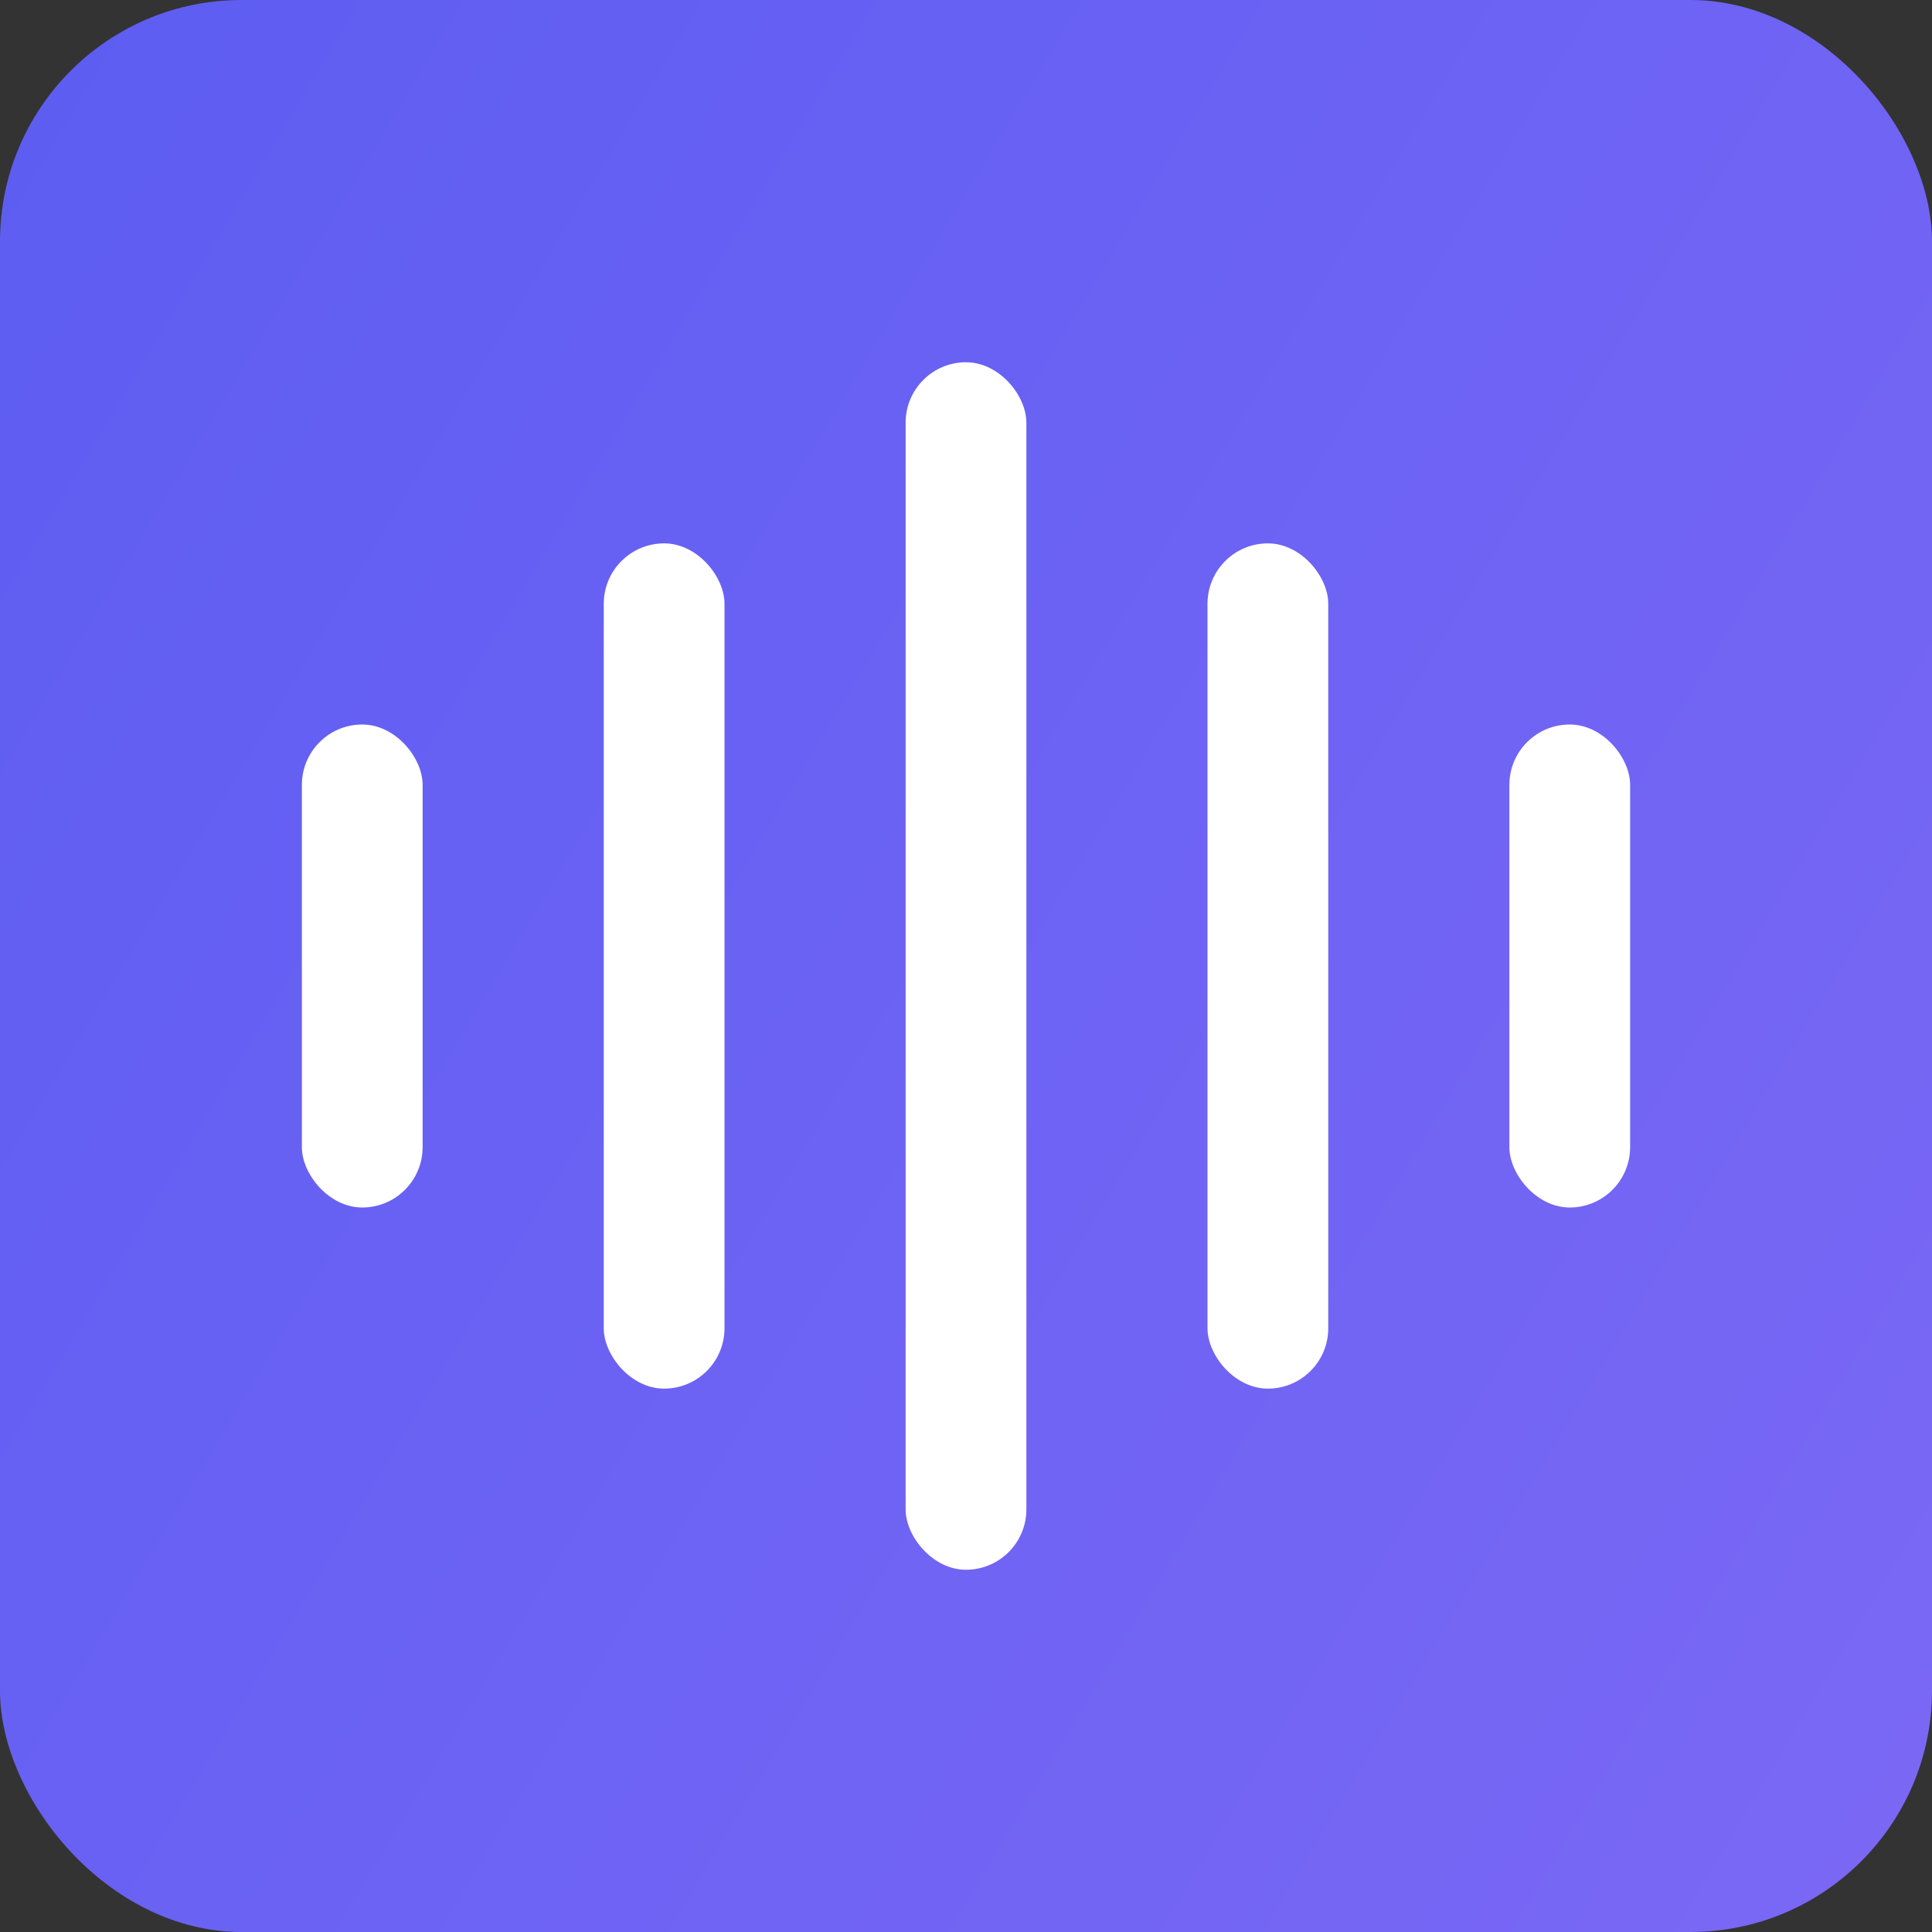
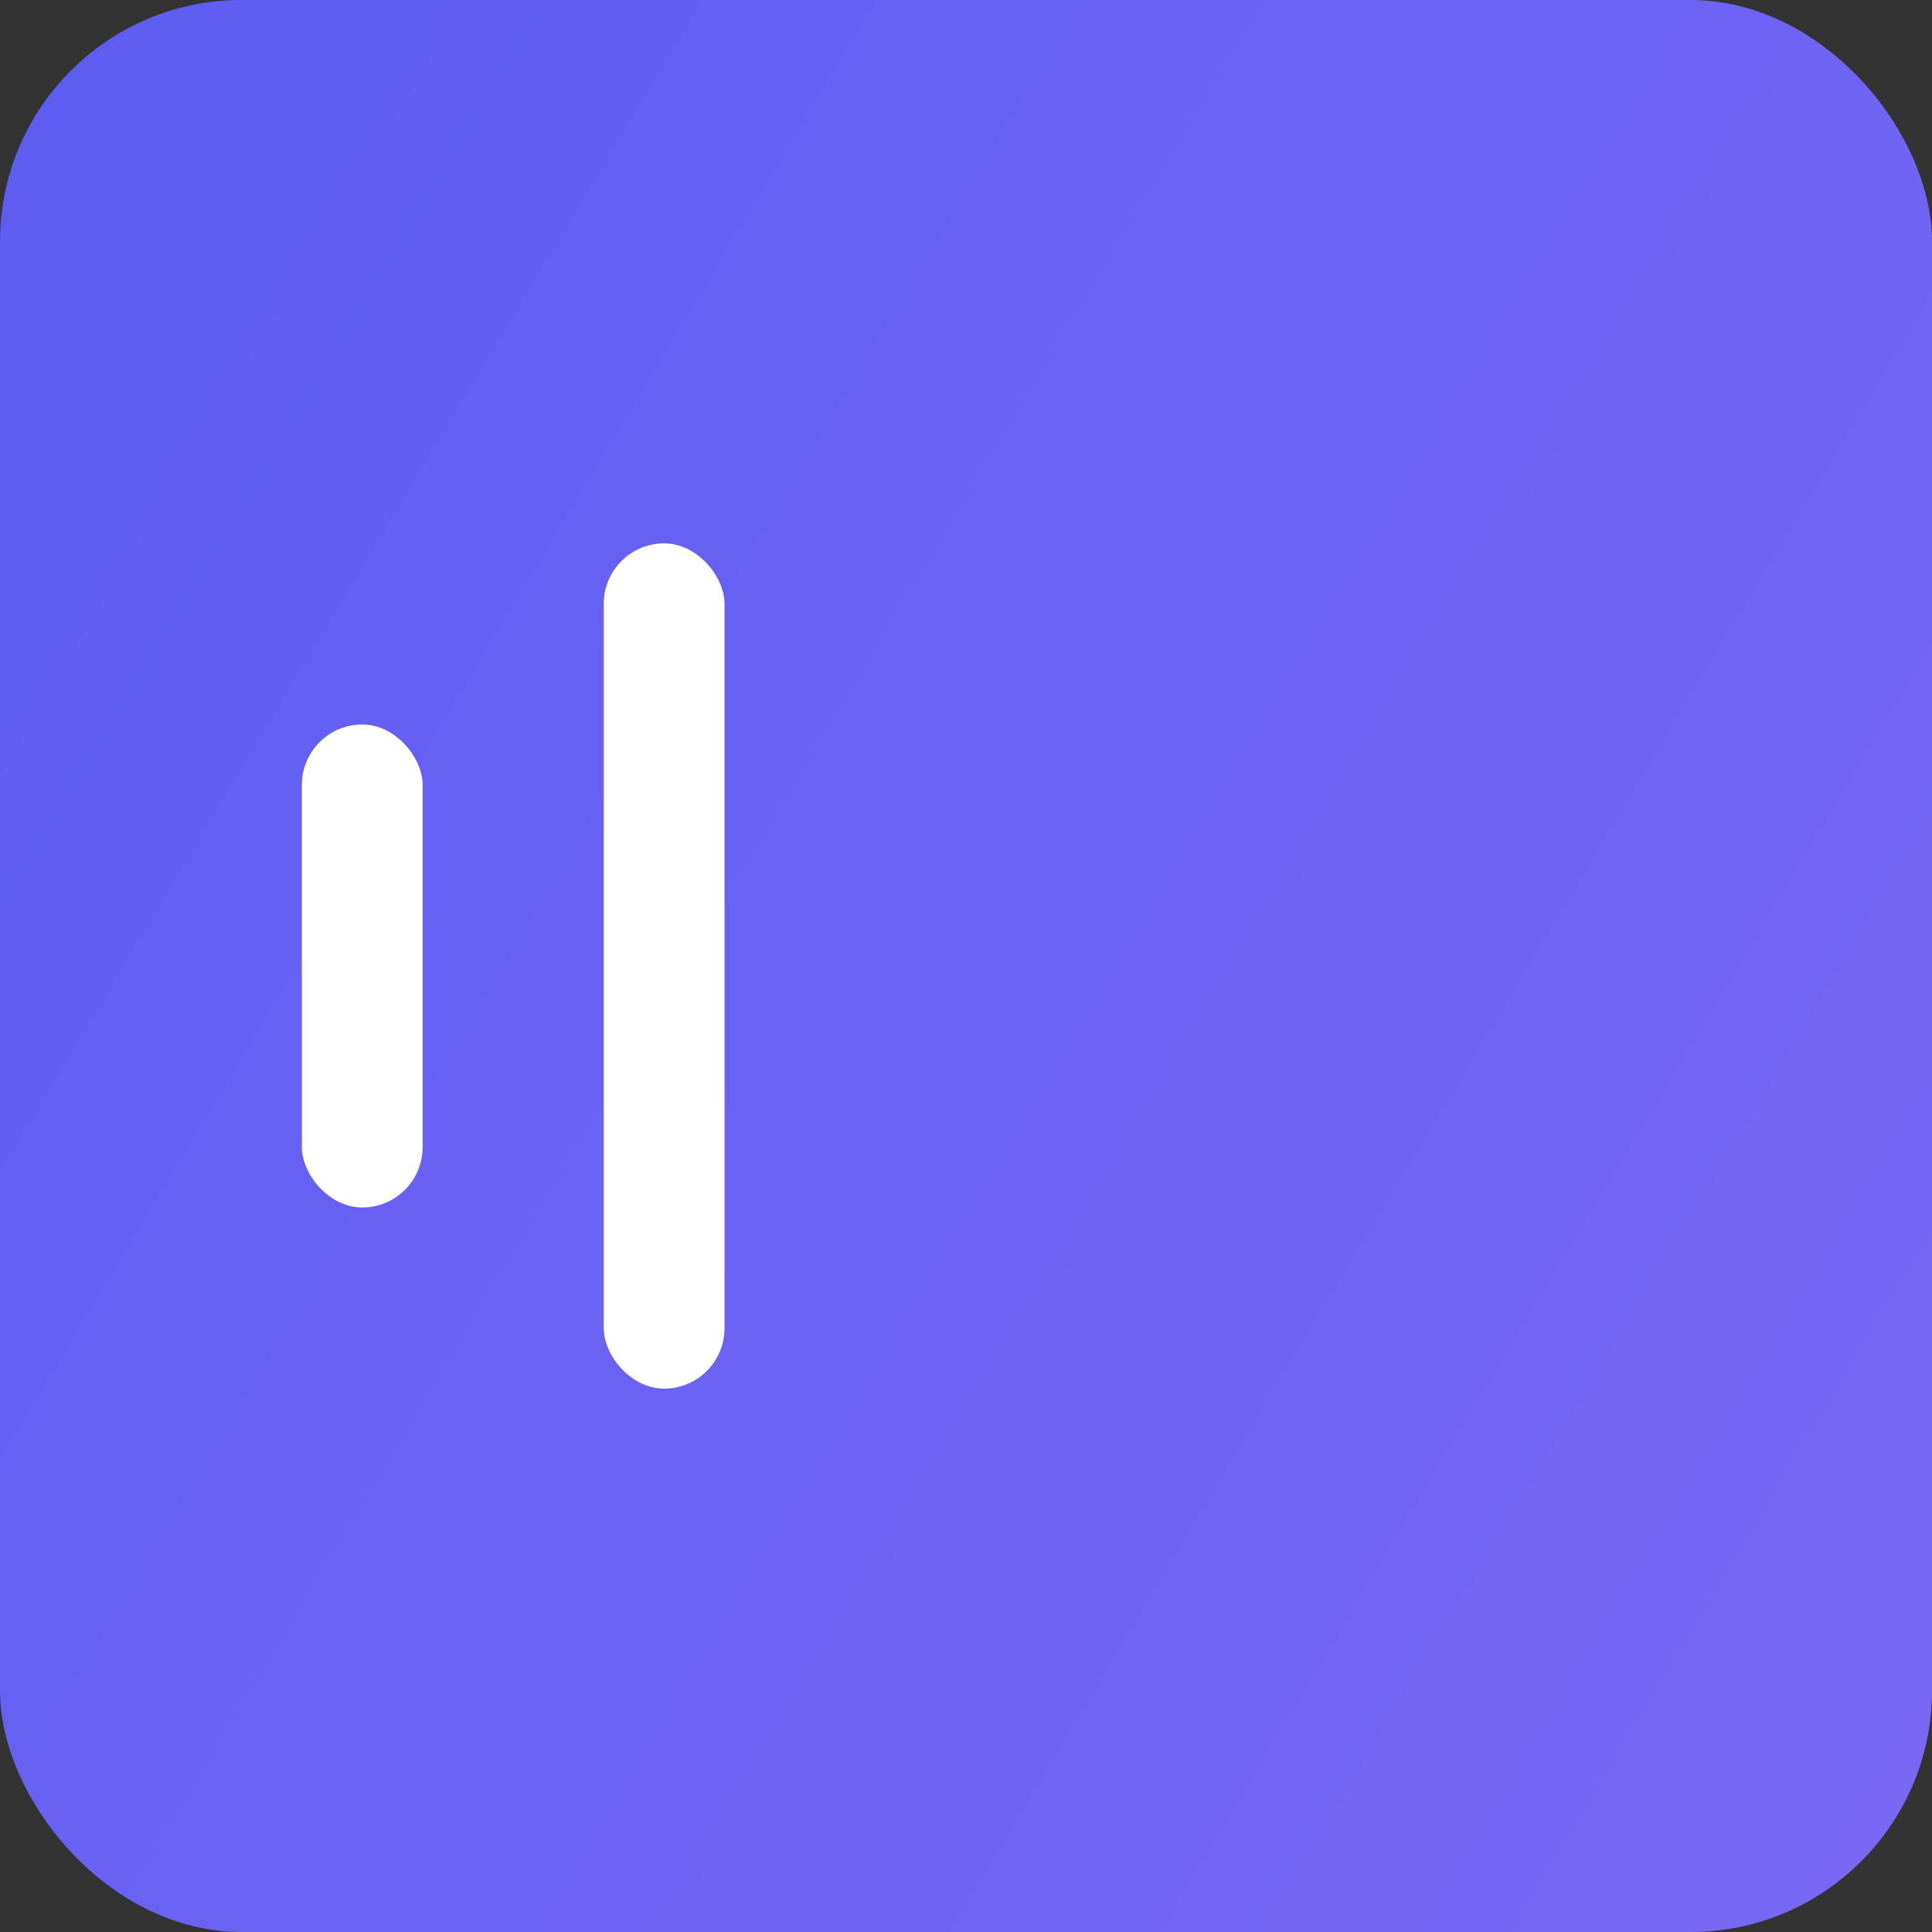
<svg xmlns="http://www.w3.org/2000/svg" width="32" height="32" viewBox="0 0 32 32" fill="none">
  <rect x="0" y="0" width="32" height="32" fill="#333333" stroke="none" />
  <rect width="32" height="32" rx="4" fill="url(#paint0_linear_2_3)" />
  <rect x="5" y="12" width="2" height="8" rx="1" fill="white" />
  <rect x="10" y="9" width="2" height="14" rx="1" fill="white" />
-   <rect x="15" y="6" width="2" height="20" rx="1" fill="white" />
-   <rect x="20" y="9" width="2" height="14" rx="1" fill="white" />
-   <rect x="25" y="12" width="2" height="8" rx="1" fill="white" />
  <defs>
    <linearGradient id="paint0_linear_2_3" x1="0" y1="0" x2="37.653" y2="22.568" gradientUnits="userSpaceOnUse">
      <stop stop-color="#5D5DF2" />
      <stop offset="1" stop-color="#7B68F5" />
    </linearGradient>
  </defs>
</svg>